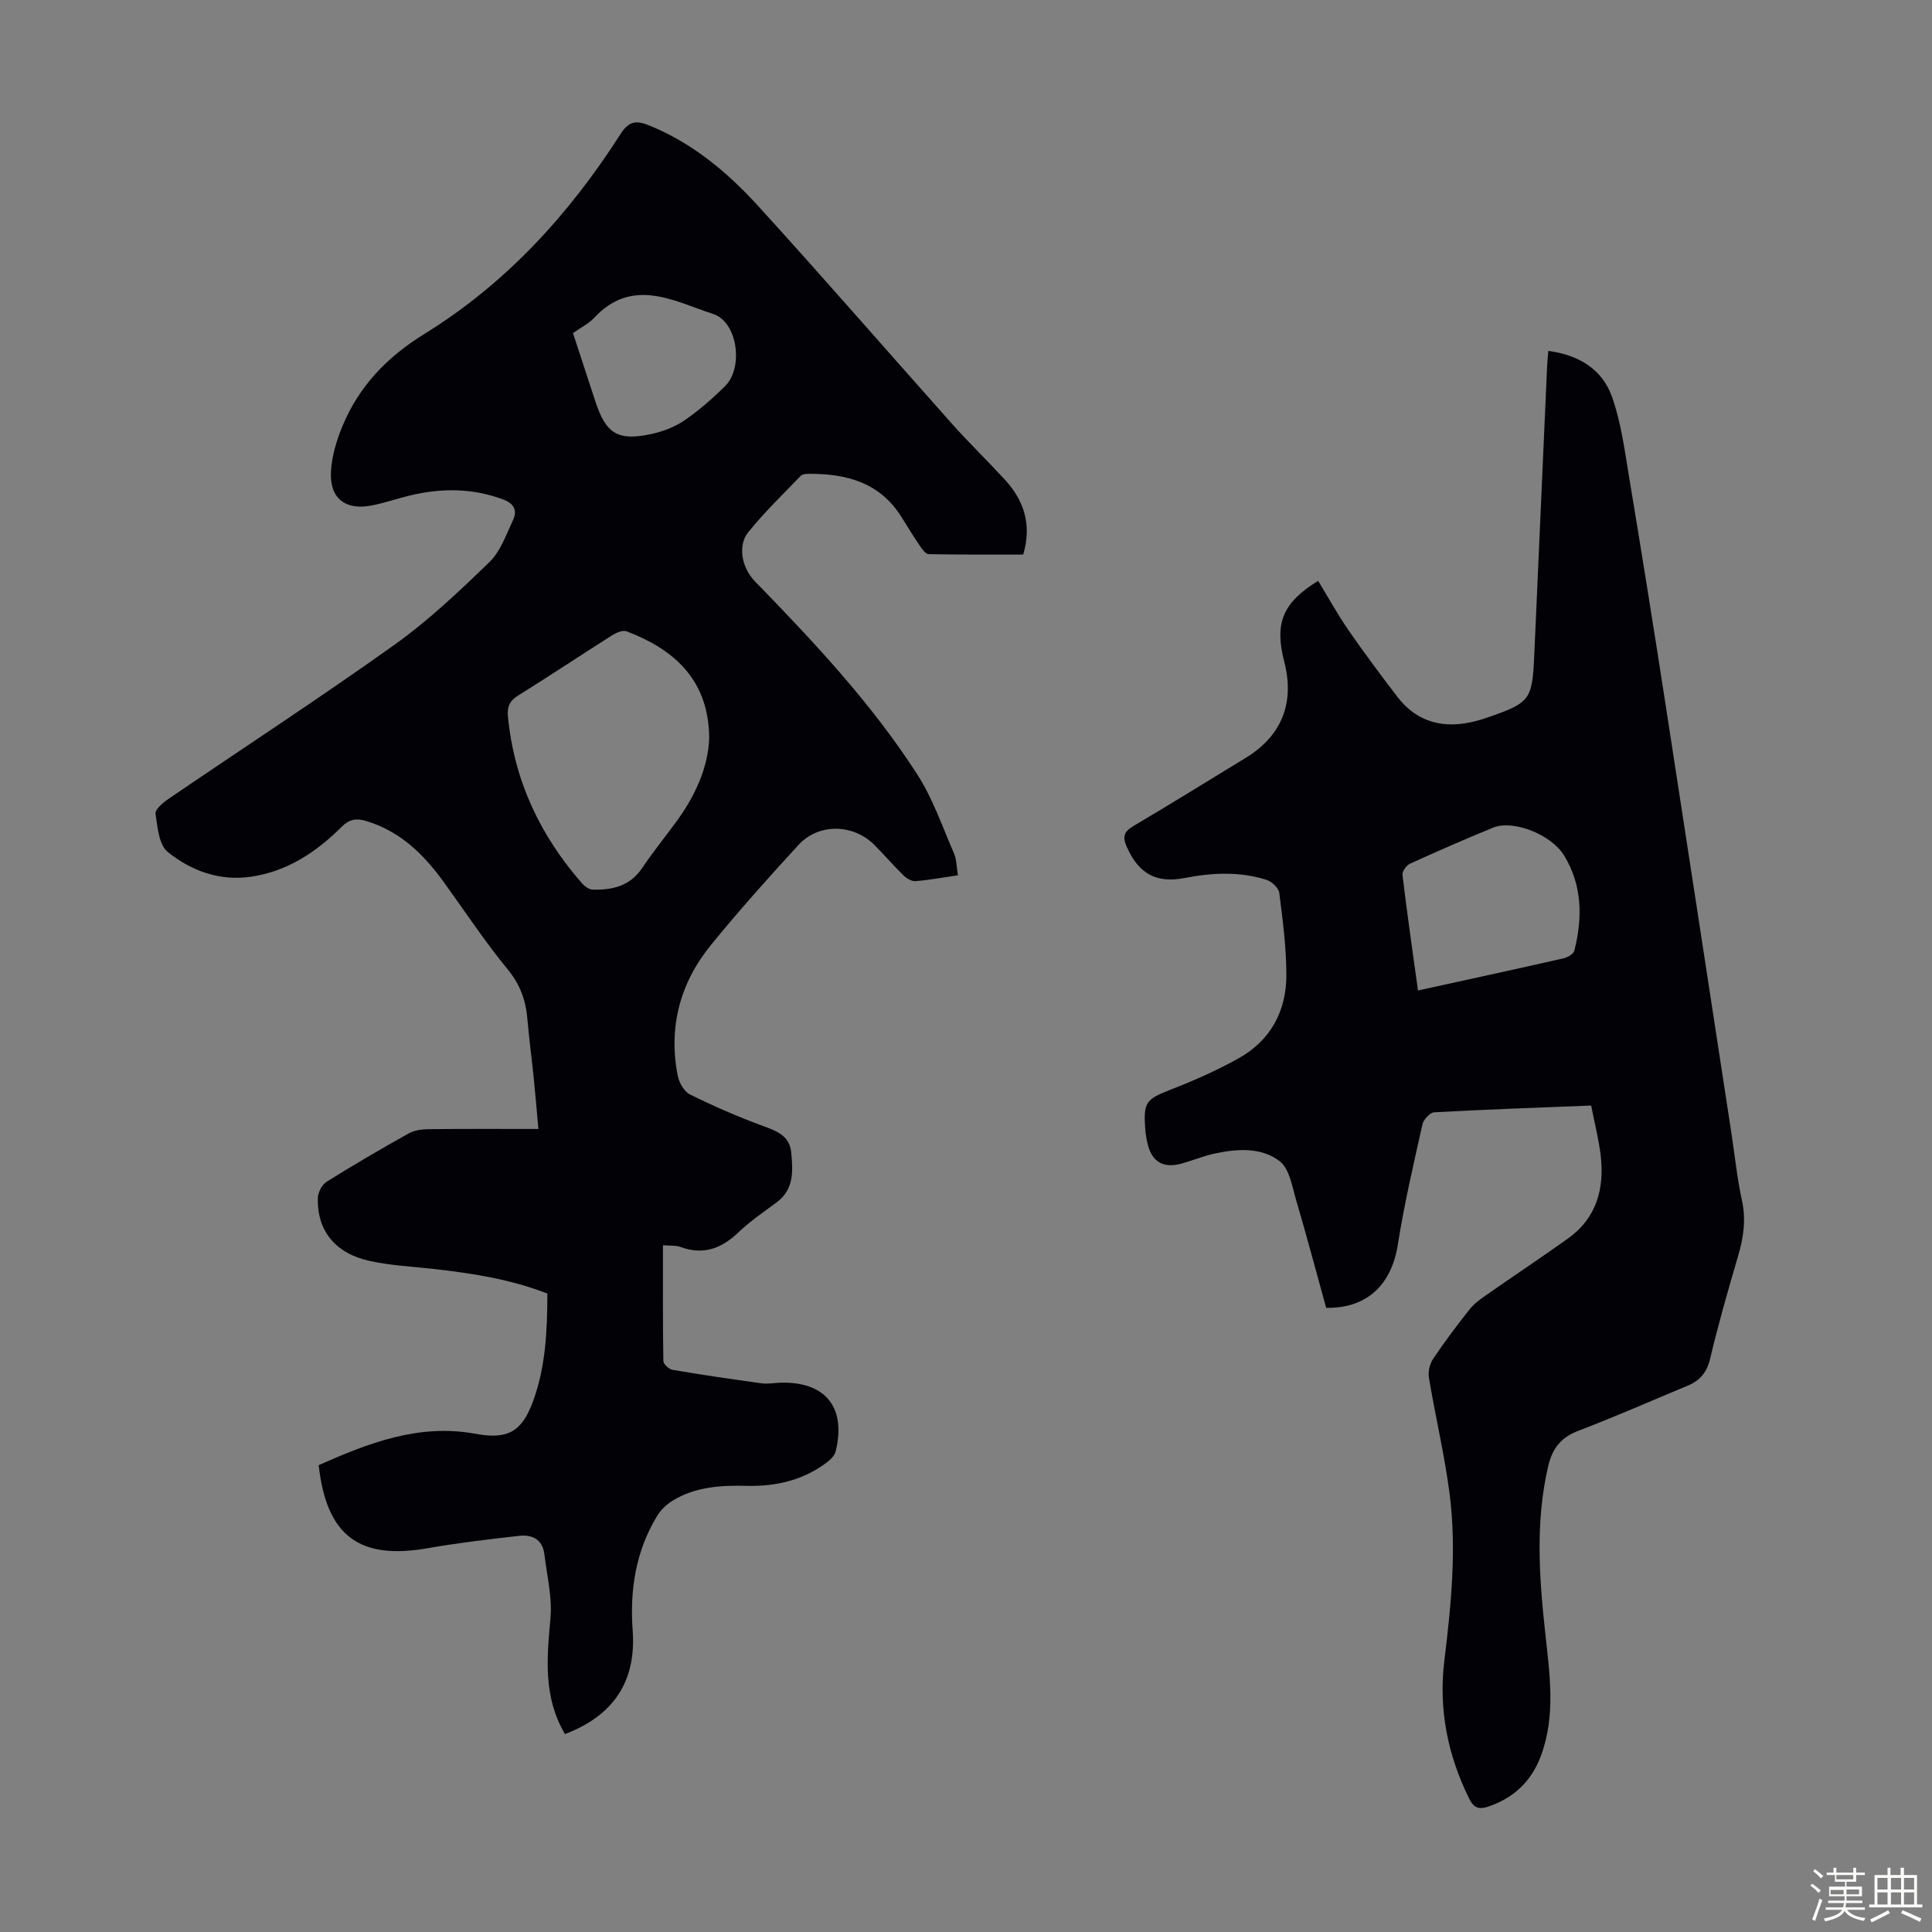
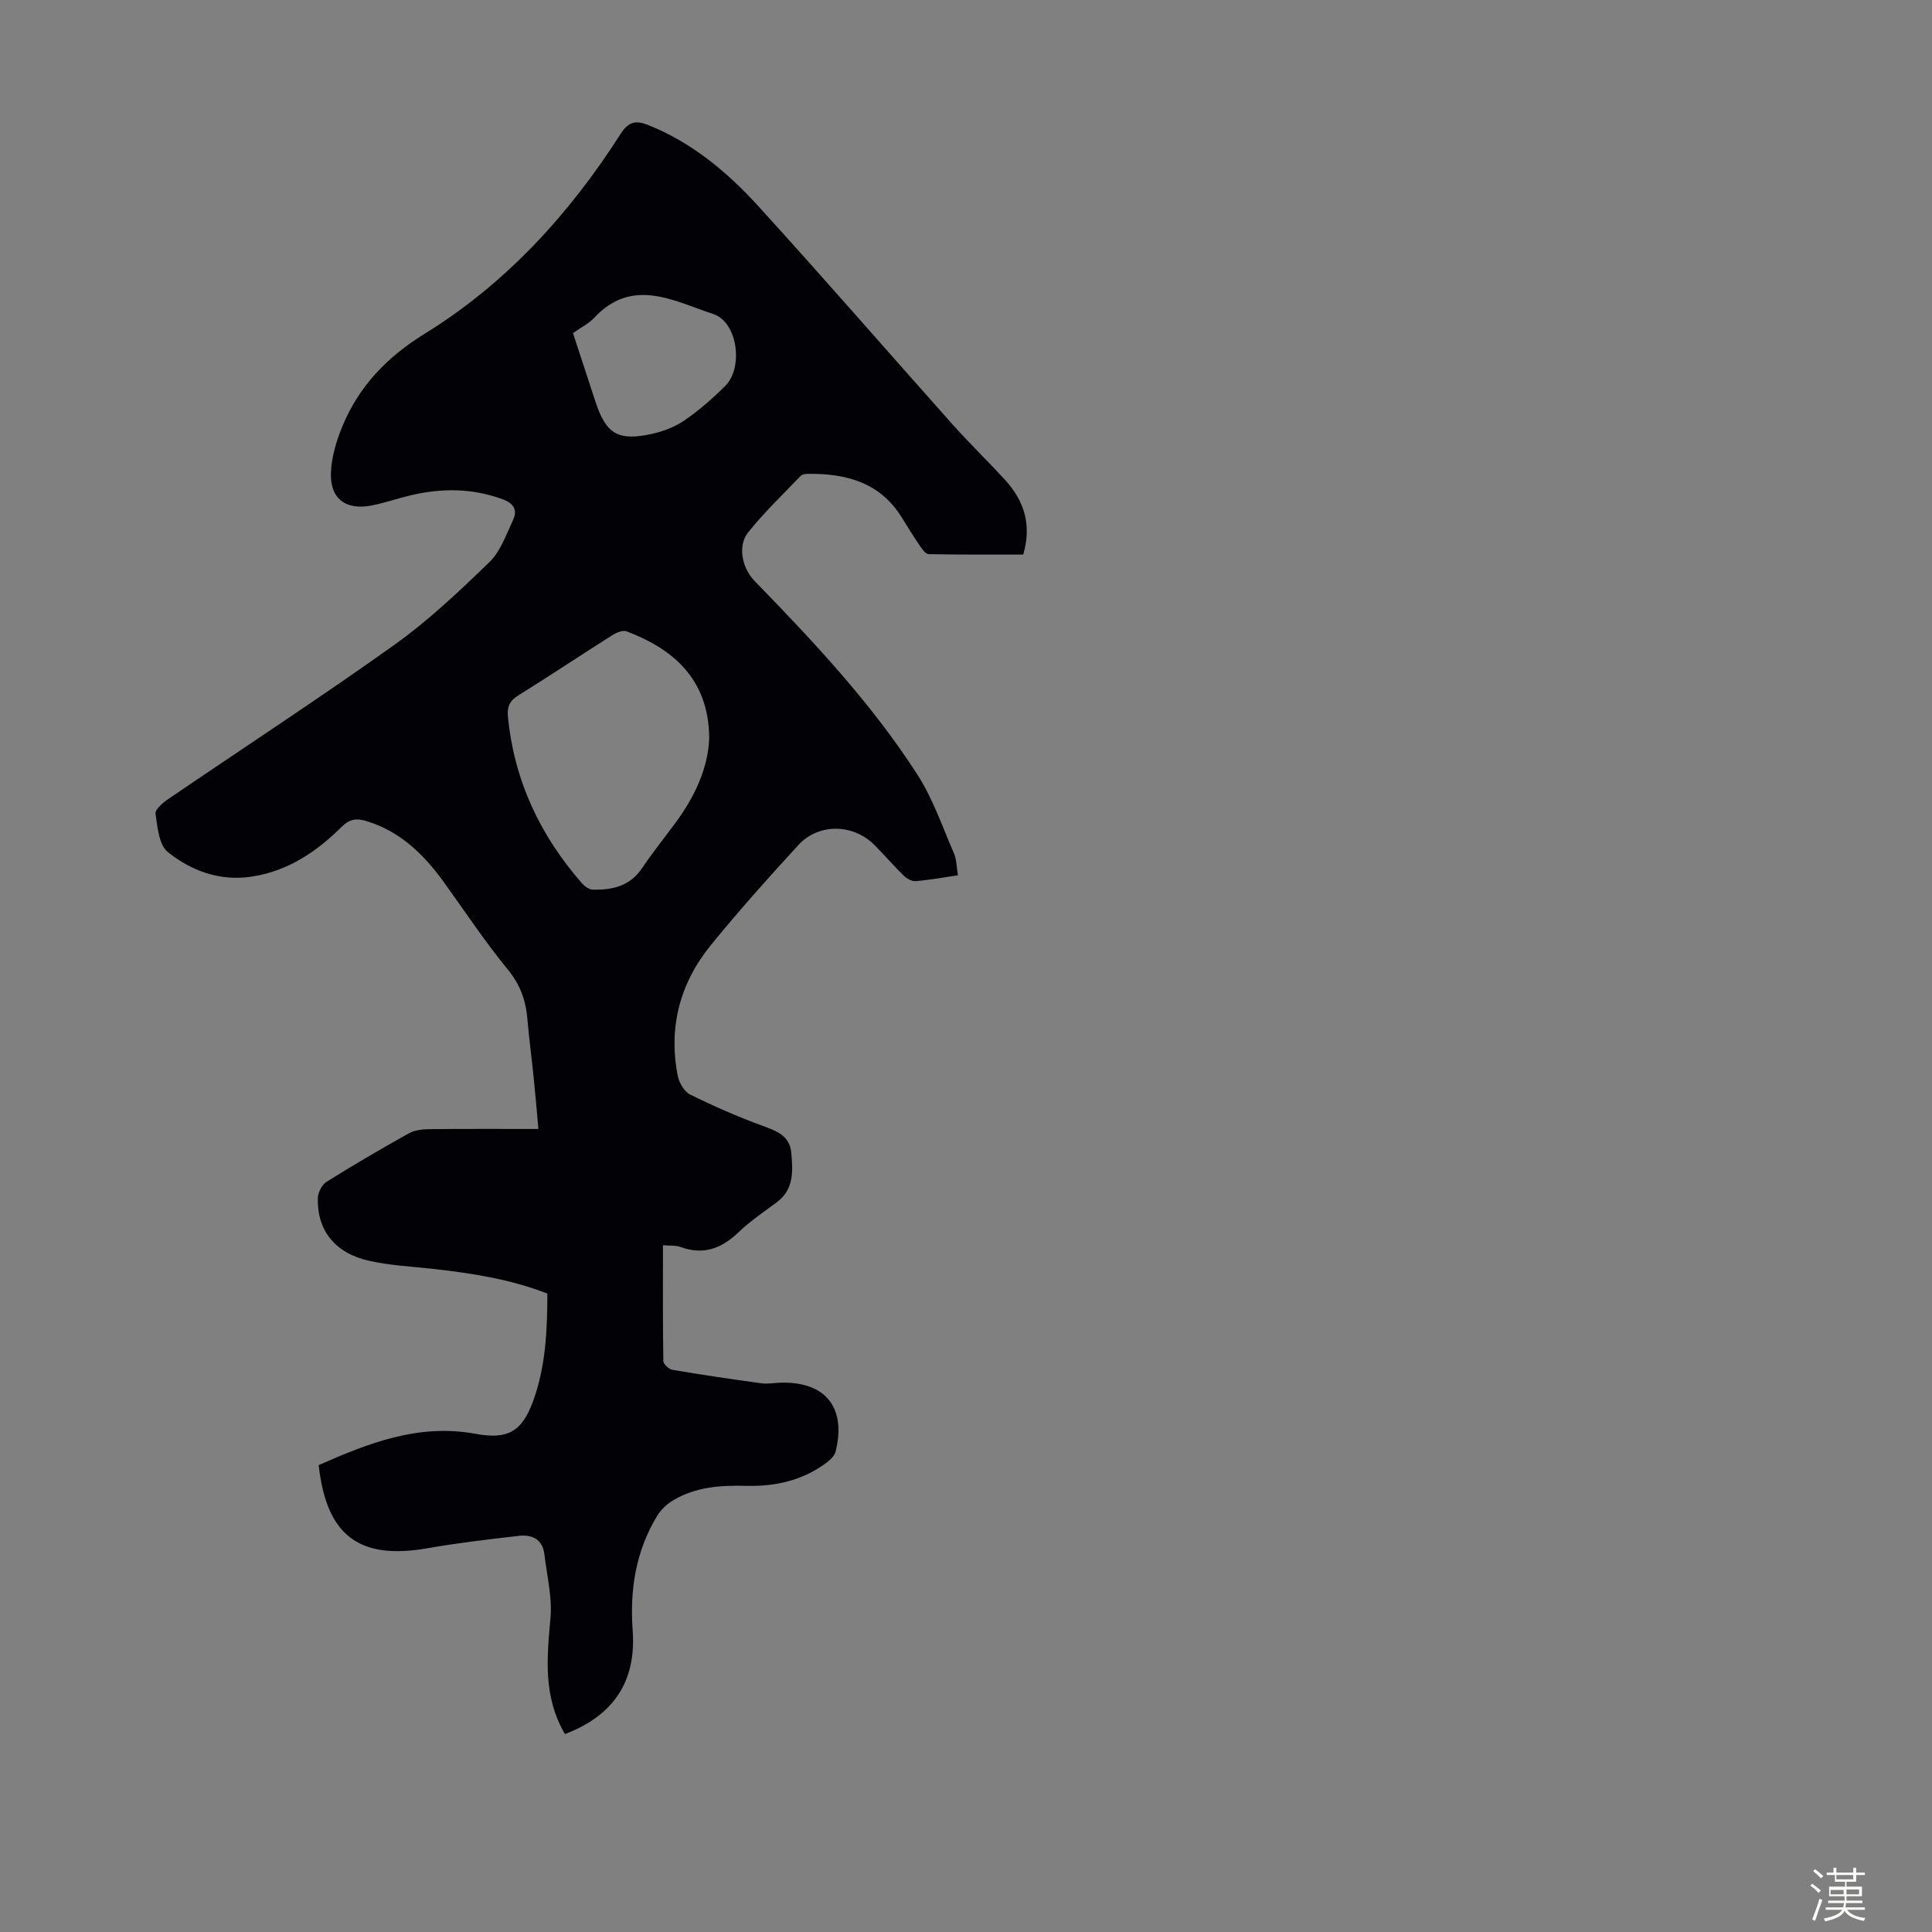
<svg xmlns="http://www.w3.org/2000/svg" enable-background="new 0 0 400 400" viewBox="0 0 400 400">
  <rect x="0" y="0" width="400" height="400" fill="#808080" stroke="none" />
  <path d="m374.8 390.4.4-.4c.7.5 1.3 1 1.8 1.4l-.5.5c-.5-.6-1.1-1.1-1.7-1.5zm1 7.3-.6-.3c.5-1.4 1.1-2.8 1.5-4.3.2.1.4.2.6.3-.5 1.3-1 2.8-1.5 4.3zm-.4-10.3.4-.4c.4.3 1 .8 1.7 1.4l-.5.5c-.4-.5-1-1-1.6-1.5zm2.5.3h1.7v-1h.6v1h3.5v-1h.6v1h1.8v.5h-1.8v1.4h-2v1h3.2v2h-3.2v.9h3.3v.5h-3.4c0 .3-.1.6-.1.9h4v.5h-3.7c.7.9 1.9 1.5 3.8 1.7-.1.2-.2.4-.3.6-2.1-.4-3.5-1.1-4-2.1-.4 1-1.8 1.7-4 2.2-.1-.2-.2-.4-.3-.6 2.1-.4 3.4-1 3.8-1.8h-3.4v-.5h3.6c.1-.3.1-.6.2-.9h-3.3v-.5h3.4c0-.3 0-.6 0-.9h-3.2v-2h3.3v-1h-2.1v-1.4h-1.7v-.5zm1.1 3.5v1h2.7c0-.3 0-.4 0-.4 0-.1 0-.2 0-.2 0-.1 0-.2 0-.3h-2.7zm1.2-3v.9h3.5v-.9zm4.7 3h-2.6v.6.4h2.6z" fill="#fbfcfa" />
-   <path d="m393.6 386.7h.6v1.5h2.7v6.1h1.1v.6h-11v-.6h1.1v-6.1h2.7v-1.5h.6v1.5h2.1v-1.5zm-2.7 8.8.4.6c-1.2.6-2.5 1.3-3.8 1.9-.1-.2-.2-.4-.3-.6 1.2-.6 2.5-1.2 3.7-1.9zm-2.2-6.7v2.4h2.1v-2.4zm0 3v2.5h2.1v-2.5zm2.8-3v2.4h2.1v-2.4zm0 3v2.5h2.1v-2.5zm6 6.1c-1.4-.7-2.7-1.3-3.9-1.8l.3-.6c1.5.6 2.7 1.2 3.9 1.7zm-1.2-9.1h-2.1v2.4h2.1zm-2.1 3v2.5h2.1v-2.5z" fill="#fbfcfa" />
  <g fill="#010106">
    <path d="m116.97 359.02c-4.56-7.75-3.73-15.8-3-24.03.38-4.33-.74-8.8-1.26-13.2-.37-3.09-2.54-4.12-5.26-3.81-6.32.72-12.65 1.46-18.9 2.56-14.13 2.48-20.95-2.52-22.57-17.2 10.28-4.55 20.71-8.65 32.45-6.49 6.57 1.21 9.57-.31 11.91-6.67 2.63-7.14 2.97-14.62 2.99-22.36-7.59-2.96-15.49-4.19-23.47-5.09-4.44-.5-8.95-.71-13.3-1.66-7.13-1.55-10.9-6.24-10.76-12.96.02-1.18.84-2.83 1.81-3.43 5.59-3.5 11.29-6.83 17.05-10.04 1.18-.66 2.75-.84 4.15-.86 7.37-.08 14.75-.04 22.66-.04-.34-3.79-.63-7.28-.99-10.78-.41-4.01-.95-8-1.29-12.01-.33-3.87-1.51-7.13-4.09-10.27-4.75-5.78-8.88-12.06-13.28-18.14-4.15-5.73-9.03-10.48-16.07-12.58-2.06-.61-3.46-.33-5.04 1.25-5.24 5.22-11.27 9.22-18.77 10.31-6.47.94-12.36-1.23-17.2-5.12-1.83-1.47-2.14-5.16-2.54-7.92-.13-.87 1.5-2.27 2.6-3.02 15.62-10.65 31.47-20.98 46.85-31.95 7.05-5.03 13.42-11.08 19.67-17.12 2.29-2.21 3.46-5.66 4.88-8.67.95-2.01.29-3.45-2.05-4.32-6.33-2.36-12.69-2.37-19.14-.85-2.72.64-5.37 1.59-8.11 2.11-5.41 1.04-8.66-1.49-8.38-6.99.16-3.13 1.11-6.34 2.31-9.27 3.44-8.38 9.22-14.44 17.11-19.31 16.82-10.38 29.94-24.77 40.56-41.38 1.62-2.53 3.14-2.84 5.66-1.84 9.06 3.62 16.38 9.72 22.8 16.77 13.57 14.89 26.77 30.11 40.18 45.15 3.5 3.92 7.29 7.59 10.85 11.46 3.97 4.31 5.7 9.27 3.86 15.56-6.46 0-13.02.05-19.57-.08-.62-.01-1.34-1-1.8-1.68-1.32-1.94-2.56-3.94-3.79-5.93-4.48-7.25-11.49-9.09-19.37-9.02-.53 0-1.23.09-1.55.43-3.7 3.86-7.59 7.58-10.92 11.75-2.05 2.57-1.4 7.15 1.42 10.05 12.18 12.52 24.16 25.27 33.65 40.02 3.22 5 5.19 10.82 7.59 16.33.56 1.28.52 2.81.82 4.54-3.08.45-5.92.98-8.78 1.21-.8.07-1.84-.56-2.47-1.17-2.08-2.03-3.98-4.25-6.03-6.31-4.42-4.43-11.58-4.56-15.77.02-6.2 6.76-12.33 13.6-18.11 20.71-6.39 7.86-8.82 17-6.85 27.05.28 1.44 1.34 3.28 2.56 3.88 4.87 2.41 9.88 4.6 14.98 6.47 2.9 1.06 5.62 2.04 5.95 5.49.36 3.77.64 7.64-2.98 10.34-2.69 2.01-5.51 3.9-7.92 6.21-3.52 3.38-7.28 4.79-12.03 3.05-.98-.36-2.15-.23-3.62-.35 0 8.15-.05 16.06.08 23.97.01.64 1.15 1.69 1.89 1.82 6.13 1.04 12.28 1.95 18.44 2.79 1.31.18 2.68-.1 4.02-.13 9.24-.23 13.56 5.16 11.32 14.23-.21.85-1.02 1.67-1.76 2.23-4.94 3.76-10.64 5.05-16.73 4.9-5.32-.14-10.56.2-15.24 3.05-1.27.77-2.47 1.93-3.24 3.19-4.45 7.35-5.68 15.39-5.04 23.88.7 10.39-3.98 17.45-14.03 21.27zm29.86-206.22c-.07-12.72-8.17-18.7-17.1-22.09-.79-.3-2.13.28-2.98.81-6.51 4.12-12.92 8.4-19.46 12.47-1.77 1.1-2.32 2.32-2.13 4.35 1.28 13.25 6.66 24.66 15.38 34.59.53.61 1.43 1.24 2.17 1.26 4.05.1 7.71-.72 10.22-4.44 2.18-3.24 4.63-6.29 6.95-9.43 4.08-5.51 6.77-11.54 6.95-17.52zm-28.2-83.83c1.59 4.84 3.11 9.5 4.64 14.16 2.21 6.73 4.67 8.24 11.71 6.7 2.35-.52 4.77-1.45 6.74-2.8 3.02-2.08 5.83-4.53 8.43-7.12 3.81-3.79 2.59-13.24-2.49-14.9-8.09-2.64-16.71-7.74-24.65.8-1.12 1.2-2.7 1.96-4.38 3.16z" />
-     <path d="m329.43 228.89c-11.09.44-21.8.81-32.5 1.4-.88.05-2.21 1.5-2.43 2.5-1.84 8.26-3.78 16.52-5.09 24.87-1.3 8.31-6.36 13.25-14.84 13.12-2.02-7.31-3.99-14.74-6.16-22.11-.86-2.9-1.41-6.68-3.48-8.27-3.83-2.93-8.89-2.57-13.59-1.54-2.28.5-4.47 1.43-6.73 2.05-3.75 1.04-6.12-.36-7.01-4.09-.23-.98-.4-1.98-.48-2.98-.44-5.7.16-6.26 5.42-8.31 4.77-1.86 9.5-3.95 13.96-6.45 6.59-3.7 9.84-9.79 9.83-17.22-.01-5.67-.75-11.36-1.47-17-.13-1.03-1.57-2.36-2.68-2.71-5.56-1.75-11.22-1.48-16.9-.37-5.97 1.16-9.57-.95-12.01-6.49-.89-2.02-.59-3.1 1.39-4.27 7.8-4.6 15.49-9.38 23.23-14.1 7.47-4.55 10.21-11.37 8-19.92-2.06-7.99-.34-12.22 7.02-16.74 2.07 3.39 3.99 6.89 6.24 10.16 3.24 4.69 6.65 9.26 10.11 13.79 4.16 5.44 9.73 6.75 16.18 5.11.87-.22 1.72-.49 2.56-.78 8.78-3.03 9.24-3.63 9.65-12.81.89-20.01 1.77-40.02 2.67-60.03.04-.89.14-1.77.24-3.05 6.21.83 11.1 3.71 13.16 9.43 1.86 5.18 2.59 10.8 3.5 16.28 2.59 15.55 5.08 31.11 7.49 46.68 4.64 29.94 9.2 59.89 13.8 89.84.69 4.53 1.15 9.11 2.13 13.58.87 3.99.36 7.7-.77 11.52-2.08 7.07-4.11 14.17-5.81 21.34-.67 2.84-2.12 4.51-4.63 5.56-7.53 3.13-14.99 6.43-22.61 9.33-3.64 1.38-5.42 3.65-6.29 7.36-2.66 11.44-1.87 22.89-.62 34.38.92 8.56 2.24 17.14-.87 25.55-1.95 5.26-5.59 8.74-10.92 10.54-1.92.65-3 .26-3.93-1.63-4.48-9.06-6.38-18.56-5.15-28.62 1.4-11.46 2.56-22.97 1.09-34.47-1.04-8.08-2.95-16.04-4.29-24.09-.21-1.24.18-2.86.88-3.91 2.37-3.53 4.93-6.93 7.57-10.26.94-1.19 2.26-2.12 3.52-3 5.59-3.9 11.26-7.68 16.81-11.63 5.93-4.22 7.58-10.31 6.79-17.17-.4-3.37-1.27-6.72-1.98-10.37zm-35.85-23.82c10.36-2.27 20.28-4.42 30.18-6.67.83-.19 2.01-.89 2.19-1.56 1.72-6.82 1.67-13.55-2.14-19.75-2.69-4.37-10.58-7.42-14.67-5.74-5.78 2.37-11.51 4.87-17.2 7.46-.75.34-1.66 1.6-1.57 2.33.93 7.85 2.07 15.69 3.21 23.93z" />
  </g>
</svg>